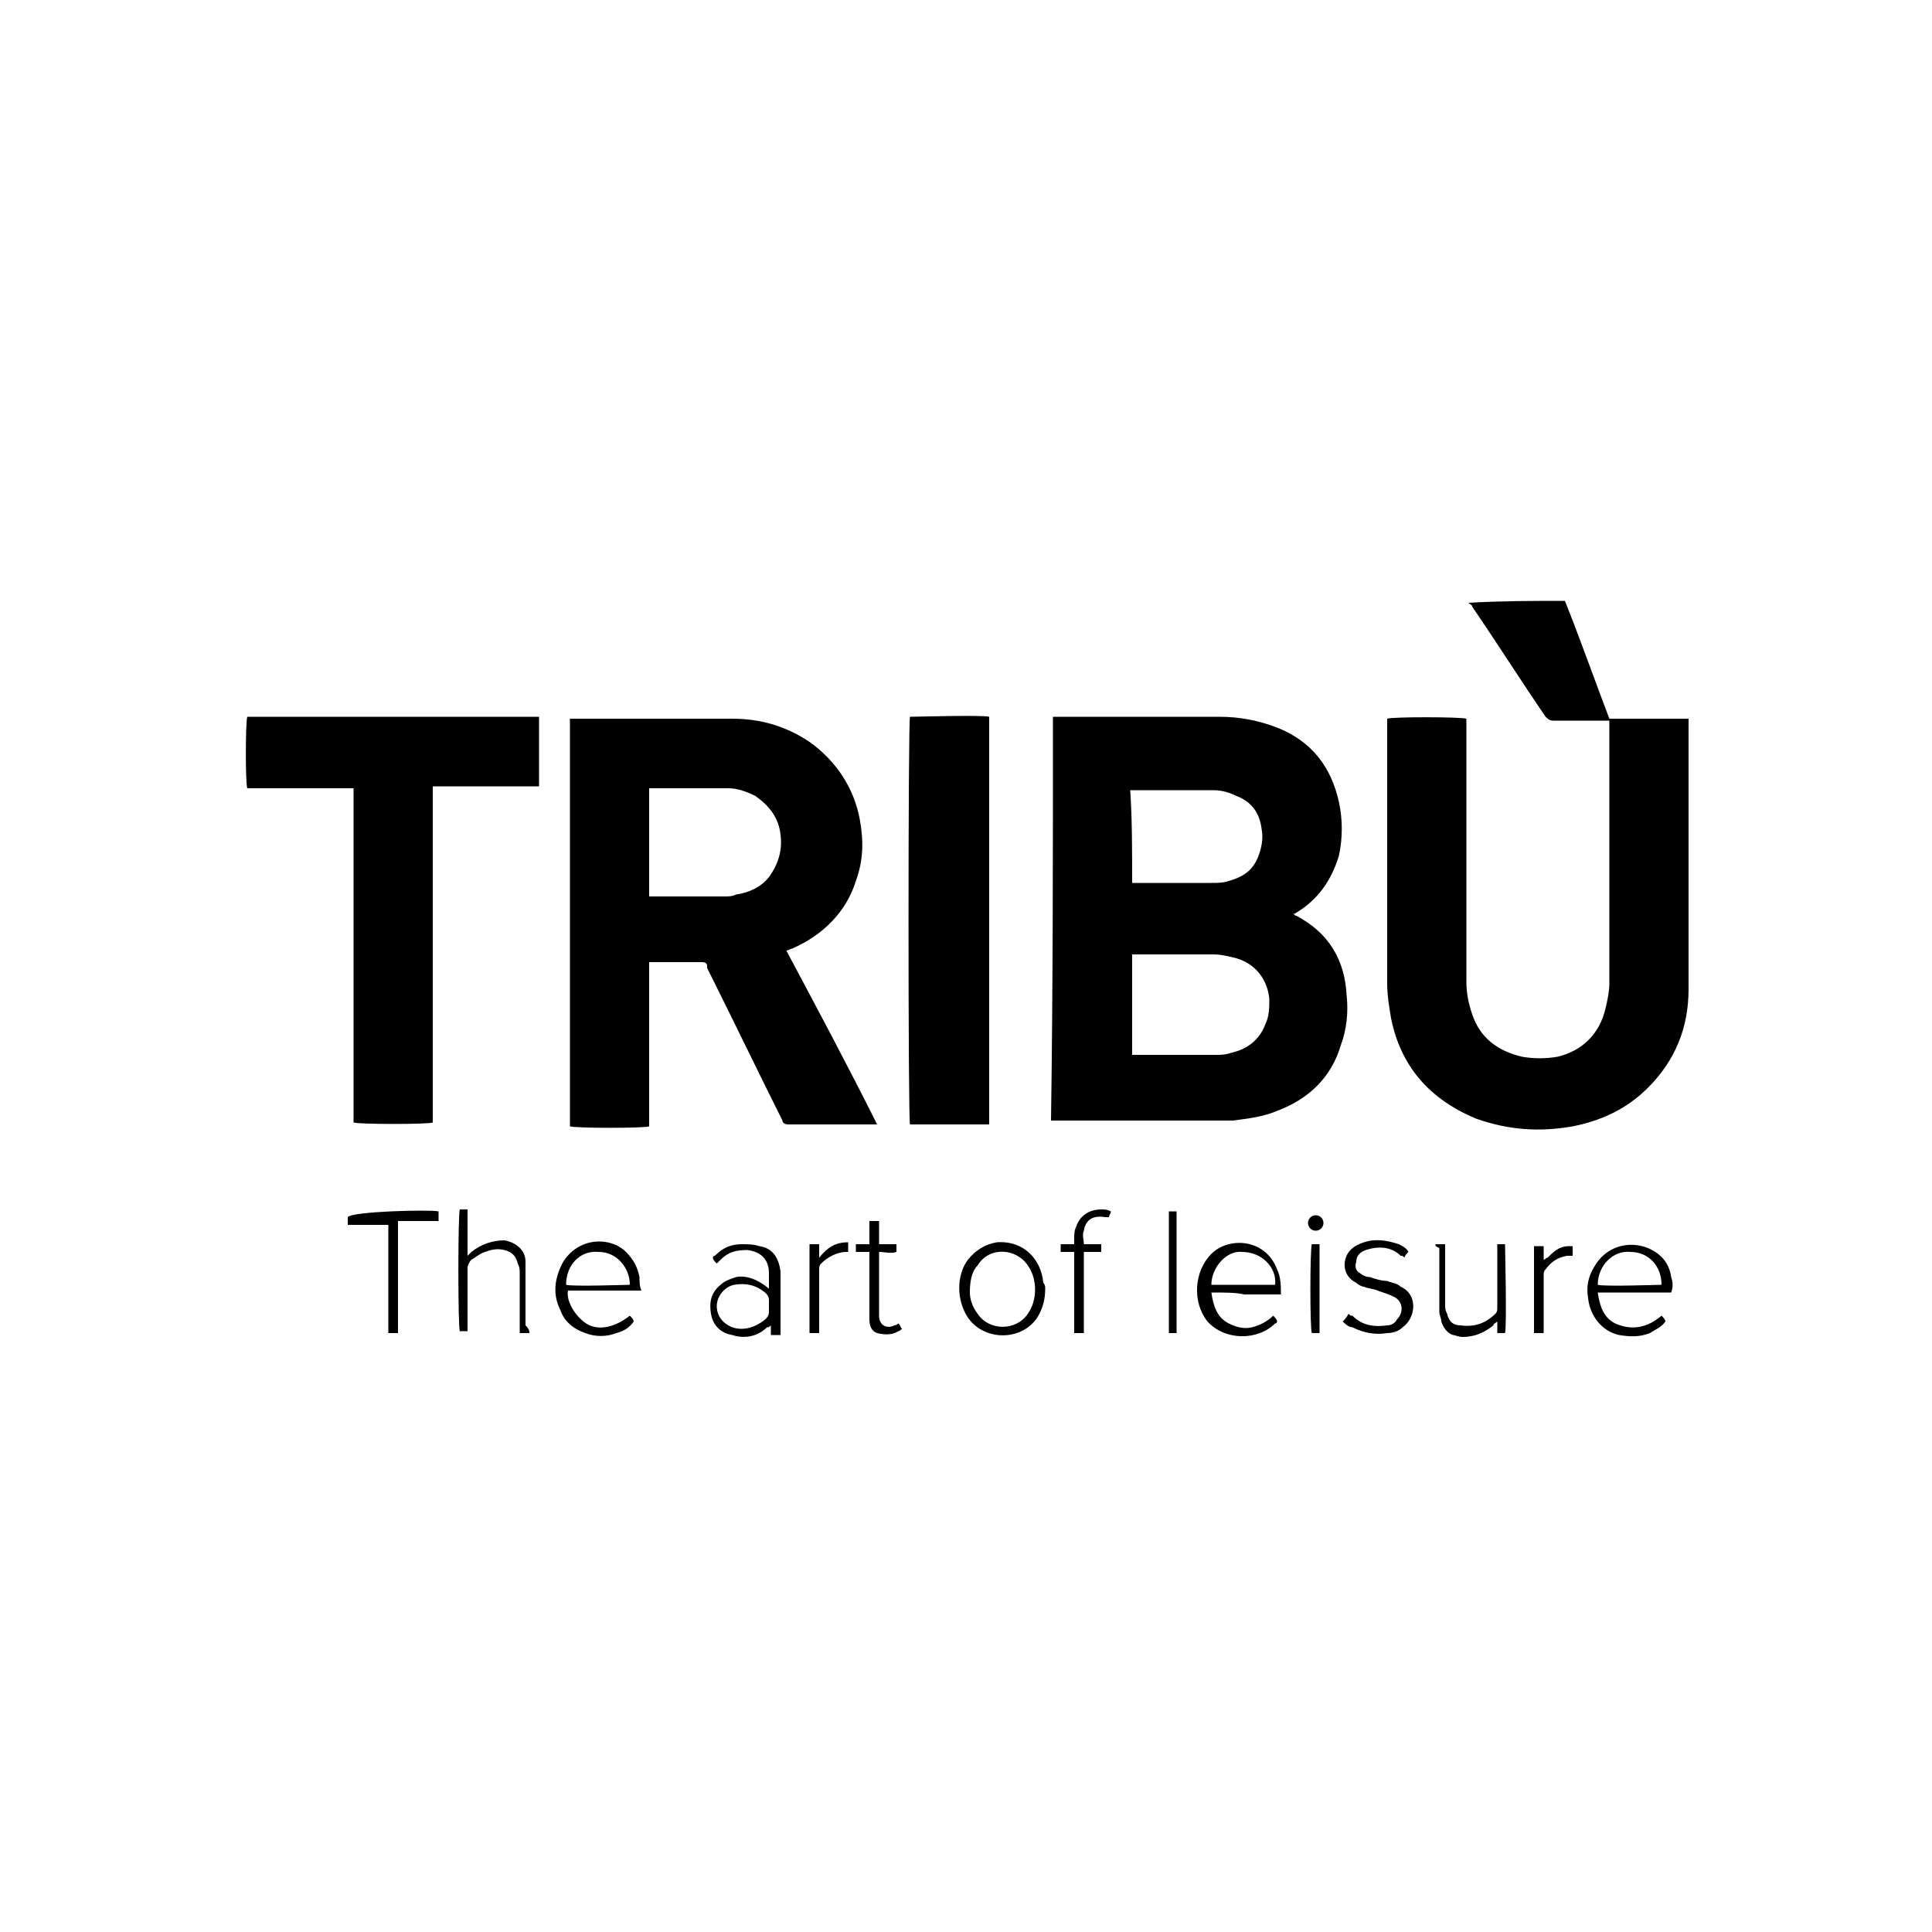
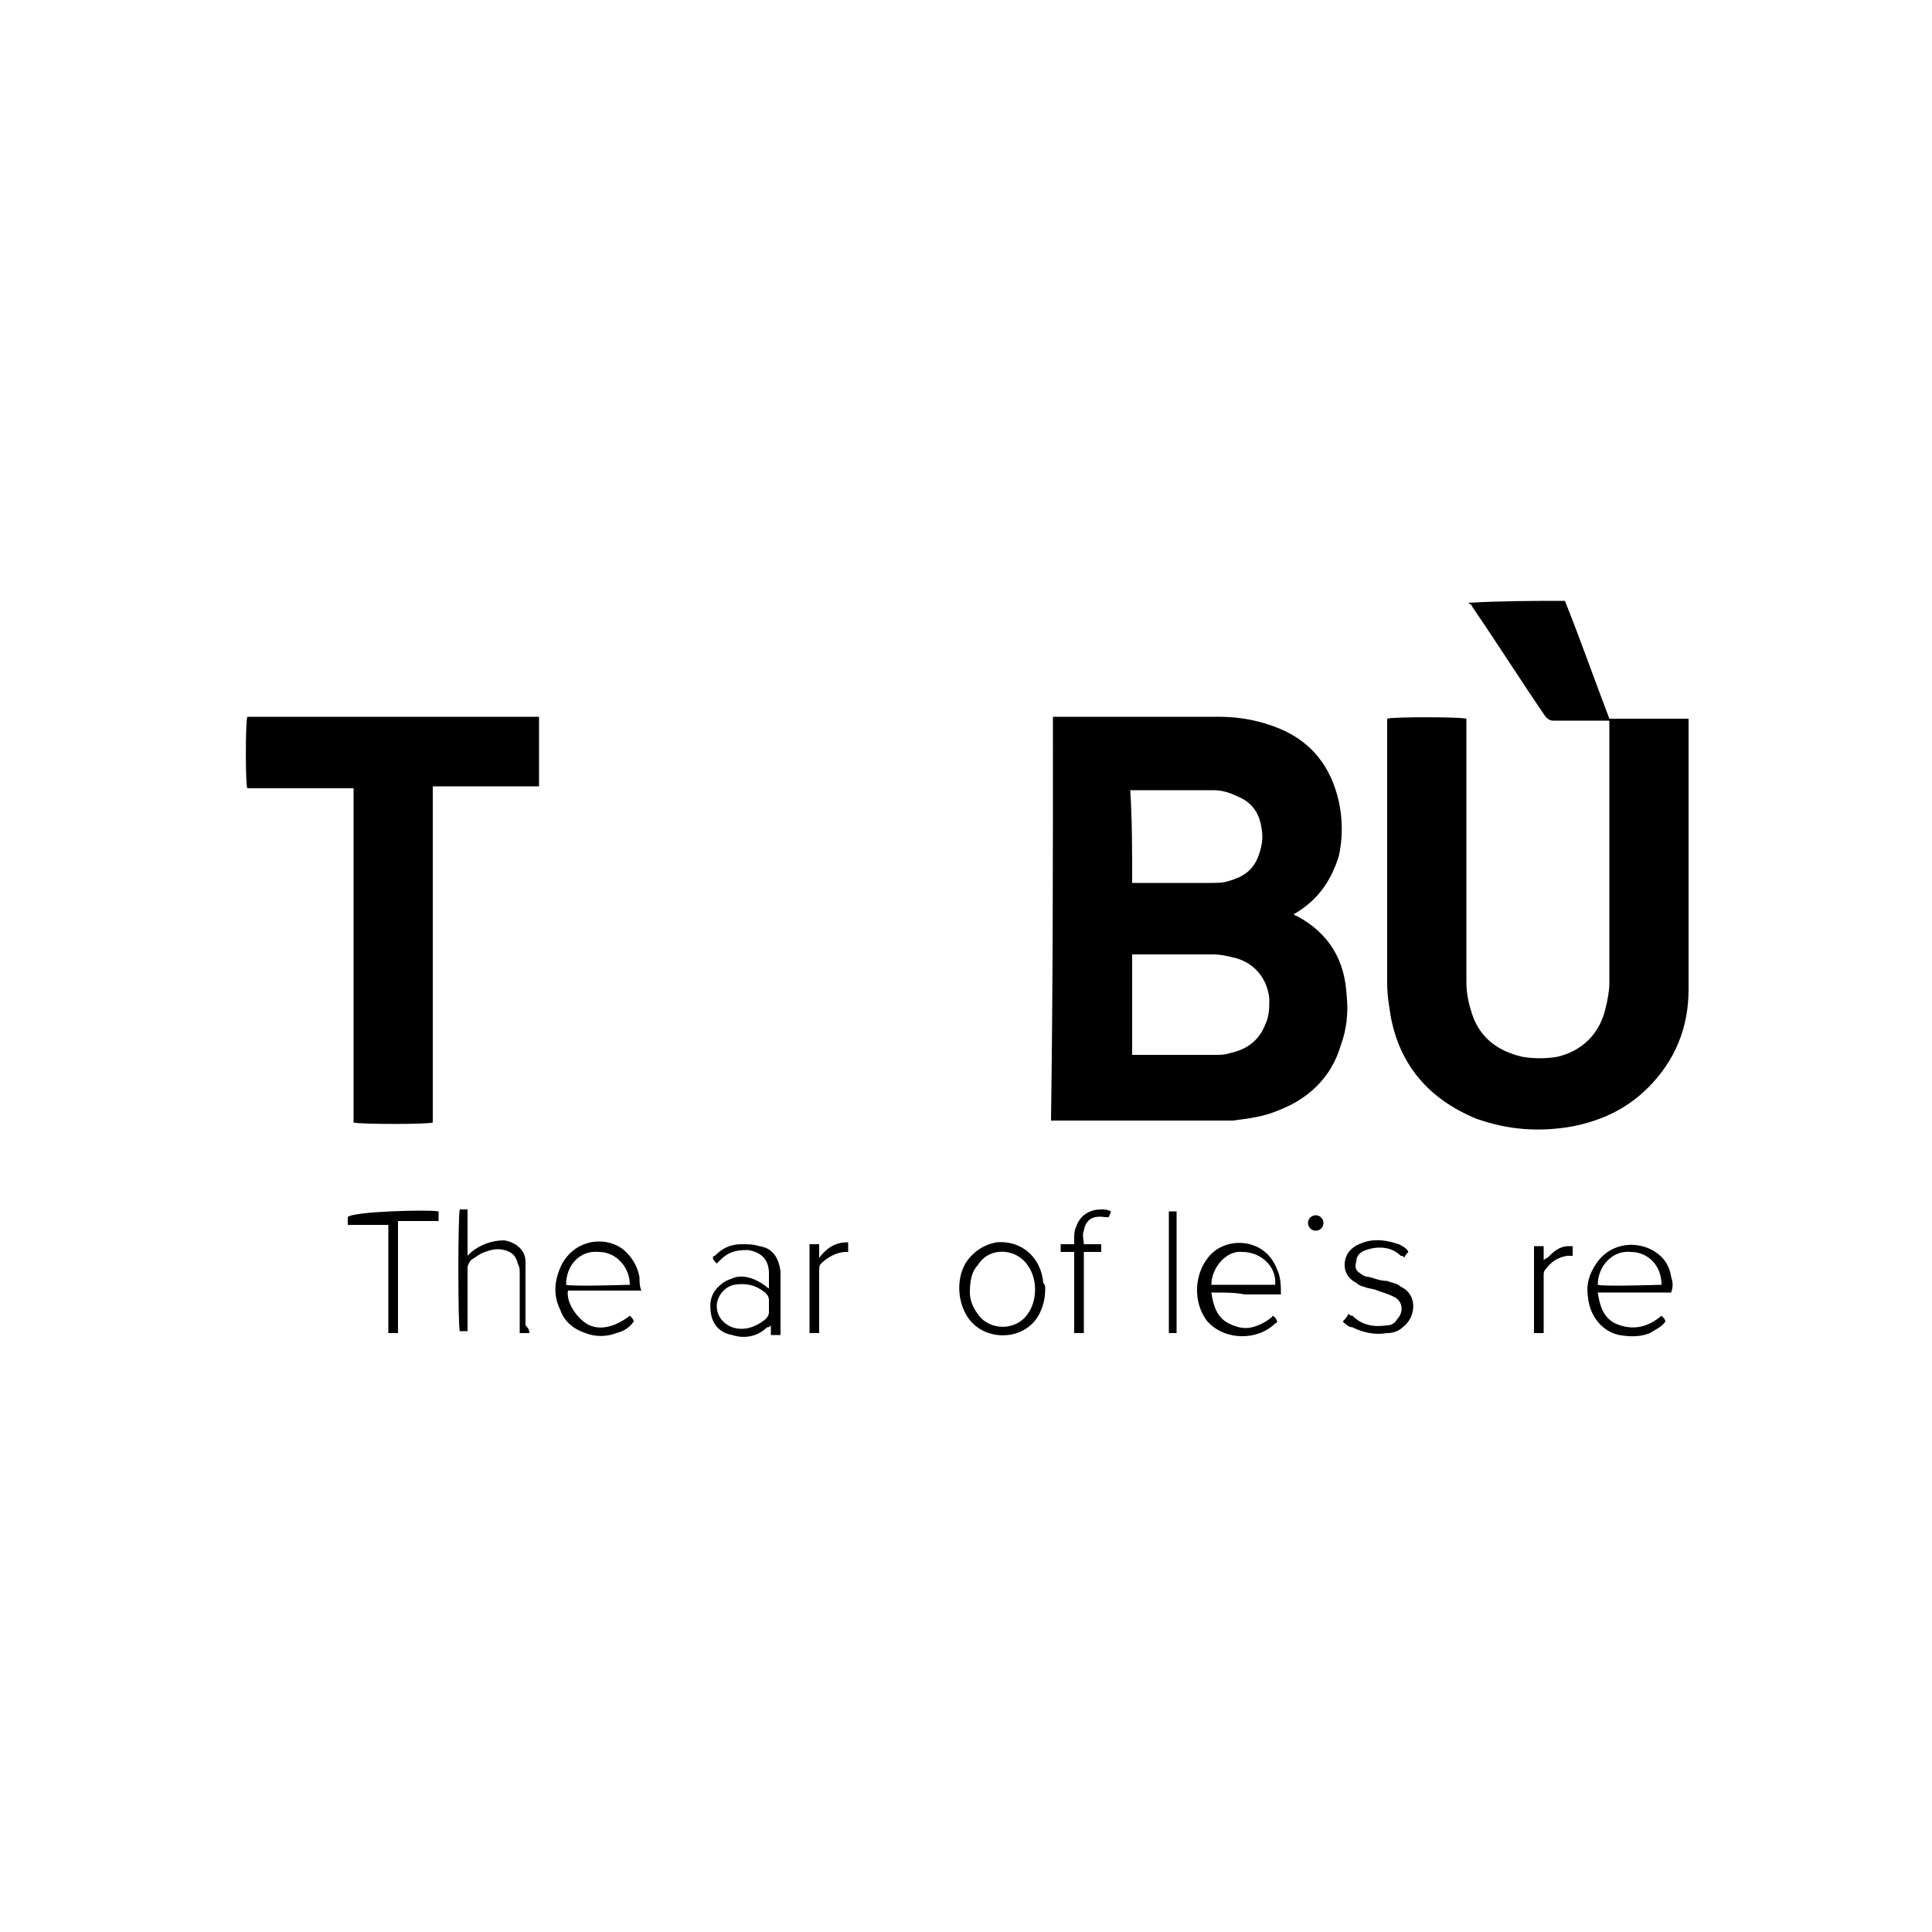
<svg xmlns="http://www.w3.org/2000/svg" version="1.1" id="Layer_1" x="0px" y="0px" width="100px" height="100px" viewBox="0 0 100 100" style="enable-background:new 0 0 100 100;" xml:space="preserve">
  <g>
    <g>
      <path d="M54.5,37.1c0.1,0,0.2,0,0.2,0c2.8,0,5.6,0,8.4,0c1.1,0,2.1,0.2,3.1,0.6c1.7,0.7,2.7,2,3.1,3.8c0.2,0.9,0.2,1.9,0,2.8    c-0.4,1.3-1.1,2.3-2.3,3c0,0-0.1,0-0.1,0c0,0,0,0,0,0c0.1,0,0.1,0.1,0.2,0.1c1.7,0.9,2.5,2.3,2.6,4.1c0.1,0.9,0,1.8-0.3,2.6    c-0.5,1.7-1.7,2.8-3.3,3.4c-0.7,0.3-1.5,0.4-2.3,0.5c-0.4,0-0.9,0-1.3,0c-2.6,0-5.2,0-7.8,0c-0.1,0-0.2,0-0.3,0    C54.5,51.2,54.5,44.2,54.5,37.1z M58.6,49.4c0,0.4,0,5,0,5.2c0.1,0,0.1,0,0.2,0c1.4,0,2.7,0,4.1,0c0.3,0,0.5,0,0.8-0.1    c0.9-0.2,1.5-0.7,1.8-1.5c0.2-0.4,0.2-0.9,0.2-1.3c-0.1-1-0.7-1.8-1.7-2.1c-0.4-0.1-0.8-0.2-1.2-0.2c-1.3,0-2.6,0-3.9,0    C58.8,49.4,58.7,49.4,58.6,49.4z M58.6,45.7c0.1,0,0.2,0,0.2,0c1.3,0,2.6,0,3.9,0c0.3,0,0.6,0,0.9-0.1c0.7-0.2,1.2-0.5,1.5-1.2    c0.2-0.5,0.3-1,0.2-1.5c-0.1-0.8-0.5-1.4-1.3-1.7c-0.4-0.2-0.8-0.3-1.2-0.3c-1.4,0-2.7,0-4.1,0c-0.1,0-0.1,0-0.2,0    C58.6,42.4,58.6,44,58.6,45.7z" />
-       <path d="M45.4,58.2c-0.1,0-0.2,0-0.3,0c-1.4,0-2.8,0-4.3,0c-0.2,0-0.3-0.1-0.3-0.2c-1.3-2.6-2.6-5.3-3.9-7.9c0,0,0-0.1,0-0.1    c0-0.2-0.2-0.2-0.3-0.2c-0.8,0-1.7,0-2.5,0c-0.1,0-0.1,0-0.2,0c0,0.6,0,1.1,0,1.7c0,0.6,0,1.1,0,1.7c0,0.6,0,1.1,0,1.7    c0,0.6,0,1.1,0,1.7c0,0.6,0,1.1,0,1.7c-0.2,0.1-3.8,0.1-4.1,0c0-7,0-14,0-21.1c0.1,0,0.2,0,0.3,0c1.9,0,3.8,0,5.6,0    c0.8,0,1.7,0,2.5,0c1.5,0,2.8,0.4,4,1.2c1.4,1,2.3,2.4,2.6,4c0.2,1.1,0.2,2.1-0.2,3.2c-0.5,1.6-1.7,2.8-3.3,3.5    c-0.1,0-0.2,0.1-0.3,0.1C42.3,52.2,43.9,55.2,45.4,58.2z M33.6,46.4c0.1,0,0.2,0,0.2,0c1.2,0,2.5,0,3.7,0c0.2,0,0.4,0,0.6-0.1    c0.7-0.1,1.3-0.4,1.7-0.9c0.5-0.7,0.7-1.4,0.6-2.2c-0.1-0.9-0.6-1.5-1.3-2c-0.4-0.2-0.9-0.4-1.4-0.4c-1.3,0-2.6,0-3.9,0    c-0.1,0-0.1,0-0.2,0C33.6,42.7,33.6,44.5,33.6,46.4z" />
      <path d="M81,31.1c0.8,2,1.5,4,2.3,6.1c1.4,0,2.7,0,4.1,0c0,0.1,0,0.2,0,0.3c0,3.6,0,7.3,0,10.9c0,0.9,0,1.9,0,2.8    c0,2-0.7,3.7-2.1,5.1c-1.1,1.1-2.4,1.7-3.9,2c-1.7,0.3-3.3,0.2-5-0.4c-2.4-1-3.9-2.7-4.4-5.2c-0.1-0.6-0.2-1.2-0.2-1.8    c0-4.5,0-9,0-13.5c0-0.1,0-0.2,0-0.2c0.2-0.1,3.8-0.1,4.1,0c0,0.1,0,0.2,0,0.3c0,4.4,0,8.9,0,13.3c0,0.6,0.1,1.1,0.3,1.7    c0.4,1.2,1.3,1.9,2.6,2.2c0.6,0.1,1.2,0.1,1.8,0c1.3-0.3,2.2-1.2,2.5-2.5c0.1-0.4,0.2-0.9,0.2-1.3c0-4.5,0-9,0-13.4    c0-0.1,0-0.1,0-0.2c-0.1,0-0.2,0-0.3,0c-0.9,0-1.7,0-2.6,0c-0.2,0-0.3-0.1-0.4-0.2c-1.3-1.9-2.5-3.8-3.8-5.7    c0-0.1-0.1-0.1-0.2-0.2C77.8,31.1,79.4,31.1,81,31.1z" />
      <path d="M18.3,40.8c-1.8,0-3.7,0-5.5,0c-0.1-0.2-0.1-3.4,0-3.7c5,0,10.1,0,15.1,0c0,1.2,0,2.4,0,3.6c-1.8,0-3.6,0-5.5,0    c0,5.8,0,11.6,0,17.4c-0.2,0.1-3.8,0.1-4.1,0C18.3,52.4,18.3,46.6,18.3,40.8z" />
-       <path d="M51.2,58.2c-1.4,0-2.7,0-4.1,0c-0.1-0.2-0.1-20.8,0-21.1c0.2,0,3.8-0.1,4.1,0C51.2,44.2,51.2,51.2,51.2,58.2z" />
      <path d="M32.6,68.1c0.1,0.1,0.2,0.2,0.2,0.3c-0.2,0.3-0.5,0.5-0.9,0.6c-0.5,0.2-1.1,0.2-1.6,0c-0.6-0.2-1.1-0.6-1.3-1.2    c-0.4-0.8-0.3-1.6,0.1-2.4c0.8-1.4,2.5-1.4,3.3-0.6c0.4,0.4,0.6,0.8,0.7,1.3c0,0.2,0,0.5,0.1,0.7c-0.7,0-1.3,0-1.9,0    c-0.6,0-1.3,0-1.9,0c-0.1,0.5,0.3,1.2,0.8,1.6C30.8,68.9,31.7,68.8,32.6,68.1z M29.3,66.5c0.3,0.1,3.2,0,3.3,0    c0-0.9-0.7-1.7-1.6-1.7C30,64.7,29.3,65.5,29.3,66.5z" />
      <path d="M62.7,66.9c0.1,0.7,0.3,1.3,0.9,1.6c0.4,0.2,0.8,0.3,1.2,0.2c0.4-0.1,0.8-0.3,1.1-0.6c0.1,0.1,0.2,0.2,0.2,0.3    c0,0,0,0.1-0.1,0.1c-0.9,0.9-2.6,0.9-3.5-0.1c-0.8-1-0.7-2.6,0.2-3.5c0.9-0.9,2.8-0.8,3.4,0.8c0.2,0.4,0.2,0.9,0.2,1.3    c-0.6,0-1.3,0-1.9,0C64,66.9,63.4,66.9,62.7,66.9z M62.7,66.5c0.4,0,3.1,0,3.3,0c0.1-0.9-0.7-1.7-1.7-1.7    C63.5,64.7,62.7,65.6,62.7,66.5z" />
      <path d="M86.5,66.9c-1.3,0-2.5,0-3.8,0c0.1,0.7,0.3,1.3,0.9,1.6c0.9,0.4,1.7,0.2,2.4-0.4c0.1,0.1,0.2,0.2,0.2,0.3    c-0.2,0.3-0.5,0.4-0.8,0.6c-0.5,0.2-1,0.2-1.6,0.1c-0.9-0.2-1.5-1-1.6-1.9c-0.1-0.6,0-1.1,0.3-1.6c0.6-1.1,1.8-1.4,2.8-1    c0.7,0.3,1.1,0.8,1.2,1.5C86.6,66.4,86.6,66.6,86.5,66.9z M82.7,66.5c0.3,0.1,3.2,0,3.3,0c0-1-0.7-1.7-1.6-1.7    C83.5,64.7,82.7,65.5,82.7,66.5z" />
      <path d="M39.8,66.7c0-0.1,0-0.1,0-0.2c0-0.2,0-0.4,0-0.6c0-0.7-0.4-1.1-1.1-1.2c-0.6,0-1,0.1-1.4,0.5c0,0-0.1,0.1-0.2,0.2    c-0.1-0.1-0.2-0.2-0.2-0.3c0-0.1,0.1-0.1,0.1-0.1c0.4-0.4,0.8-0.6,1.4-0.6c0.3,0,0.6,0,0.9,0.1c0.7,0.1,1,0.6,1.1,1.3    c0,0.1,0,0.2,0,0.2c0,0.9,0,1.9,0,2.8c0,0.1,0,0.2,0,0.3c-0.2,0-0.3,0-0.5,0c0-0.1,0-0.3,0-0.5c-0.1,0.1-0.1,0.1-0.2,0.1    c-0.5,0.5-1.2,0.6-1.8,0.4c-0.6-0.1-1-0.5-1.1-1.1c-0.1-0.6,0-1.1,0.5-1.5c0.2-0.2,0.5-0.3,0.8-0.4C38.6,66,39.2,66.2,39.8,66.7    C39.7,66.7,39.7,66.7,39.8,66.7z M39.8,67.6c0-0.1,0-0.2,0-0.3c0-0.2-0.1-0.3-0.2-0.4c-0.5-0.4-1-0.5-1.6-0.4    c-0.5,0.1-0.9,0.6-0.9,1.1c0,0.5,0.3,0.9,0.8,1.1c0.6,0.2,1.2,0,1.7-0.4c0.1-0.1,0.2-0.2,0.2-0.4C39.8,67.8,39.8,67.7,39.8,67.6z" />
      <path d="M54.1,66.7c0,0.5-0.1,0.9-0.3,1.3c-0.7,1.4-2.8,1.5-3.7,0.2c-0.6-0.9-0.6-2.2,0-3c0.4-0.5,0.9-0.8,1.5-0.9    c1.4-0.1,2.3,0.9,2.4,2.1C54.1,66.5,54.1,66.6,54.1,66.7z M50.2,66.9c0,0.3,0.1,0.7,0.4,1.1c0.6,0.9,2,0.9,2.6,0    c0.5-0.7,0.5-1.8,0-2.5c-0.6-0.9-2-1-2.6,0C50.3,65.8,50.2,66.3,50.2,66.9z" />
      <path d="M27.4,69c-0.2,0-0.3,0-0.5,0c0-0.1,0-0.2,0-0.3c0-0.9,0-1.9,0-2.8c0-0.2,0-0.3-0.1-0.5c-0.1-0.4-0.3-0.6-0.7-0.7    c-0.4-0.1-0.7,0-1,0.1c-0.3,0.1-0.5,0.3-0.7,0.4c-0.1,0.1-0.2,0.3-0.2,0.4c0,1,0,2,0,3c0,0.1,0,0.2,0,0.3c-0.2,0-0.3,0-0.4,0    c-0.1-0.2-0.1-6.1,0-6.3c0.1,0,0.3,0,0.4,0c0,0.8,0,1.6,0,2.4c0,0,0,0,0,0c0.1-0.1,0.1-0.1,0.2-0.2c0.5-0.4,1.1-0.6,1.7-0.6    c0.6,0.1,1.1,0.5,1.1,1.1c0,0.2,0,0.3,0,0.5c0,0.9,0,1.9,0,2.8C27.4,68.8,27.4,68.9,27.4,69z" />
      <path d="M22.7,62.7c0,0.2,0,0.3,0,0.5c-0.7,0-1.4,0-2.1,0c0,1,0,2,0,2.9c0,1,0,1.9,0,2.9c-0.2,0-0.3,0-0.5,0c0-0.2,0-0.5,0-0.7    c0-0.2,0-0.5,0-0.7c0-0.2,0-0.5,0-0.7s0-0.5,0-0.7s0-0.5,0-0.7c0-0.2,0-0.5,0-0.7c0-0.2,0-0.5,0-0.7c0-0.2,0-0.5,0-0.7    c-0.7,0-1.4,0-2.1,0c0-0.2,0-0.3,0-0.4C18.2,62.7,22.2,62.6,22.7,62.7z" />
-       <path d="M74.3,64.4c0.2,0,0.3,0,0.5,0c0,0.1,0,0.2,0,0.3c0,0.9,0,1.9,0,2.8c0,0.2,0,0.3,0.1,0.5c0.1,0.4,0.3,0.6,0.7,0.6    c0.7,0.1,1.3-0.1,1.8-0.6c0.1-0.1,0.1-0.2,0.1-0.3c0-1,0-2,0-3c0-0.1,0-0.2,0-0.3c0.2,0,0.3,0,0.4,0c0,0.2,0.1,4.2,0,4.6    c-0.1,0-0.3,0-0.4,0c0-0.2,0-0.4,0-0.6c-0.1,0.1-0.2,0.1-0.2,0.2c-0.5,0.4-1,0.6-1.6,0.6c-0.2,0-0.4-0.1-0.5-0.1    c-0.3-0.1-0.5-0.4-0.6-0.7c0-0.2-0.1-0.3-0.1-0.5c0-1.1,0-2.2,0-3.3C74.3,64.5,74.3,64.5,74.3,64.4z" />
      <path d="M69.5,68.4c0.1-0.1,0.2-0.2,0.3-0.4c0.1,0.1,0.1,0.1,0.2,0.1c0.5,0.5,1.1,0.6,1.8,0.5c0.2,0,0.4-0.1,0.5-0.3    c0.4-0.4,0.3-1-0.2-1.2c-0.2-0.1-0.5-0.2-0.8-0.3c-0.2-0.1-0.5-0.1-0.7-0.2c-0.1,0-0.3-0.1-0.4-0.2c-0.8-0.4-0.7-1.3-0.3-1.7    c0.2-0.2,0.4-0.3,0.7-0.4c0.6-0.2,1.2-0.1,1.8,0.1c0.2,0.1,0.4,0.2,0.5,0.4c-0.1,0.1-0.2,0.2-0.2,0.3c-0.1-0.1-0.1-0.1-0.2-0.1    c-0.5-0.5-1.2-0.5-1.8-0.3c-0.3,0.1-0.5,0.3-0.5,0.6c-0.1,0.3,0,0.5,0.2,0.6c0.1,0.1,0.3,0.2,0.5,0.2c0.3,0.1,0.6,0.2,0.9,0.2    c0.2,0.1,0.5,0.1,0.7,0.3c0.9,0.4,0.8,1.6,0.1,2.1c-0.2,0.2-0.5,0.3-0.8,0.3c-0.6,0.1-1.2,0-1.8-0.3    C69.8,68.7,69.6,68.5,69.5,68.4z" />
      <path d="M56.1,64.4c0.3,0,0.6,0,0.9,0c0,0.1,0,0.3,0,0.4c-0.3,0-0.6,0-0.9,0c0,1.4,0,2.8,0,4.2c-0.2,0-0.3,0-0.5,0    c0-1.4,0-2.8,0-4.2c-0.3,0-0.5,0-0.7,0c0-0.1,0-0.3,0-0.4c0.2,0,0.5,0,0.7,0c0-0.1,0-0.2,0-0.3c0-0.2,0-0.4,0.1-0.6    c0.2-0.6,0.7-0.9,1.3-0.9c0.2,0,0.3,0,0.5,0.1c0,0.1-0.1,0.2-0.1,0.3c-0.1,0-0.1,0-0.2,0c-0.6-0.1-1,0.1-1.1,0.7    C56,63.9,56.1,64.2,56.1,64.4z" />
-       <path d="M46.5,68.5c0.1,0.1,0.1,0.2,0.2,0.3c-0.1,0-0.1,0.1-0.2,0.1c-0.3,0.2-0.7,0.2-1.1,0.1c-0.3-0.1-0.4-0.4-0.4-0.7    c0-0.1,0-0.2,0-0.3c0-1,0-1.9,0-2.9c0-0.1,0-0.2,0-0.3c-0.3,0-0.5,0-0.7,0c0-0.2,0-0.3,0-0.4c0.2,0,0.5,0,0.7,0c0-0.4,0-0.8,0-1.2    c0.2,0,0.3,0,0.5,0c0,0.4,0,0.8,0,1.2c0.3,0,0.6,0,0.9,0c0,0.1,0,0.3,0,0.4c-0.3,0.1-0.6,0-0.9,0c0,0.1,0,0.1,0,0.2c0,1,0,2,0,3    c0,0,0,0.1,0,0.1c0,0.5,0.4,0.7,0.8,0.5C46.3,68.6,46.4,68.6,46.5,68.5z" />
      <path d="M79.9,69c-0.2,0-0.3,0-0.5,0c0-0.5,0-1,0-1.5c0-0.5,0-1,0-1.5c0-0.5,0-1,0-1.5c0.2,0,0.3,0,0.5,0c0,0.2,0,0.5,0,0.7    c0.1,0,0.1-0.1,0.2-0.1c0.3-0.3,0.6-0.6,1.1-0.6c0,0,0.1,0,0.1,0c0,0,0.1,0,0.1,0c0,0.2,0,0.3,0,0.5c-0.1,0-0.2,0-0.3,0    c-0.5,0.1-0.8,0.3-1.1,0.7c-0.1,0.1-0.1,0.2-0.1,0.3c0,1,0,1.9,0,2.9C79.9,68.8,79.9,68.9,79.9,69z" />
      <path d="M41.9,69c0-1.5,0-3,0-4.6c0.2,0,0.3,0,0.5,0c0,0.2,0,0.5,0,0.7c0,0,0,0,0,0c0.4-0.5,0.8-0.8,1.5-0.8c0,0.2,0,0.3,0,0.5    c0,0-0.1,0-0.1,0c-0.5,0-1,0.3-1.3,0.6c-0.1,0.1-0.1,0.2-0.1,0.4c0,1,0,1.9,0,2.9c0,0.1,0,0.2,0,0.3C42.2,69,42,69,41.9,69z" />
      <path d="M60.9,62.7c0,2.1,0,4.2,0,6.3c-0.2,0-0.3,0-0.4,0c0-2.1,0-4.2,0-6.3C60.6,62.7,60.7,62.7,60.9,62.7z" />
-       <path d="M67.9,64.4c0.2,0,0.3,0,0.4,0c0,1.5,0,3,0,4.6c-0.1,0-0.3,0-0.4,0C67.8,68.8,67.8,64.7,67.9,64.4z" />
      <ellipse transform="matrix(1 -7.045725e-03 7.045725e-03 1 -0.444 0.481)" cx="68.1" cy="63.3" rx="0.4" ry="0.4" />
    </g>
  </g>
</svg>